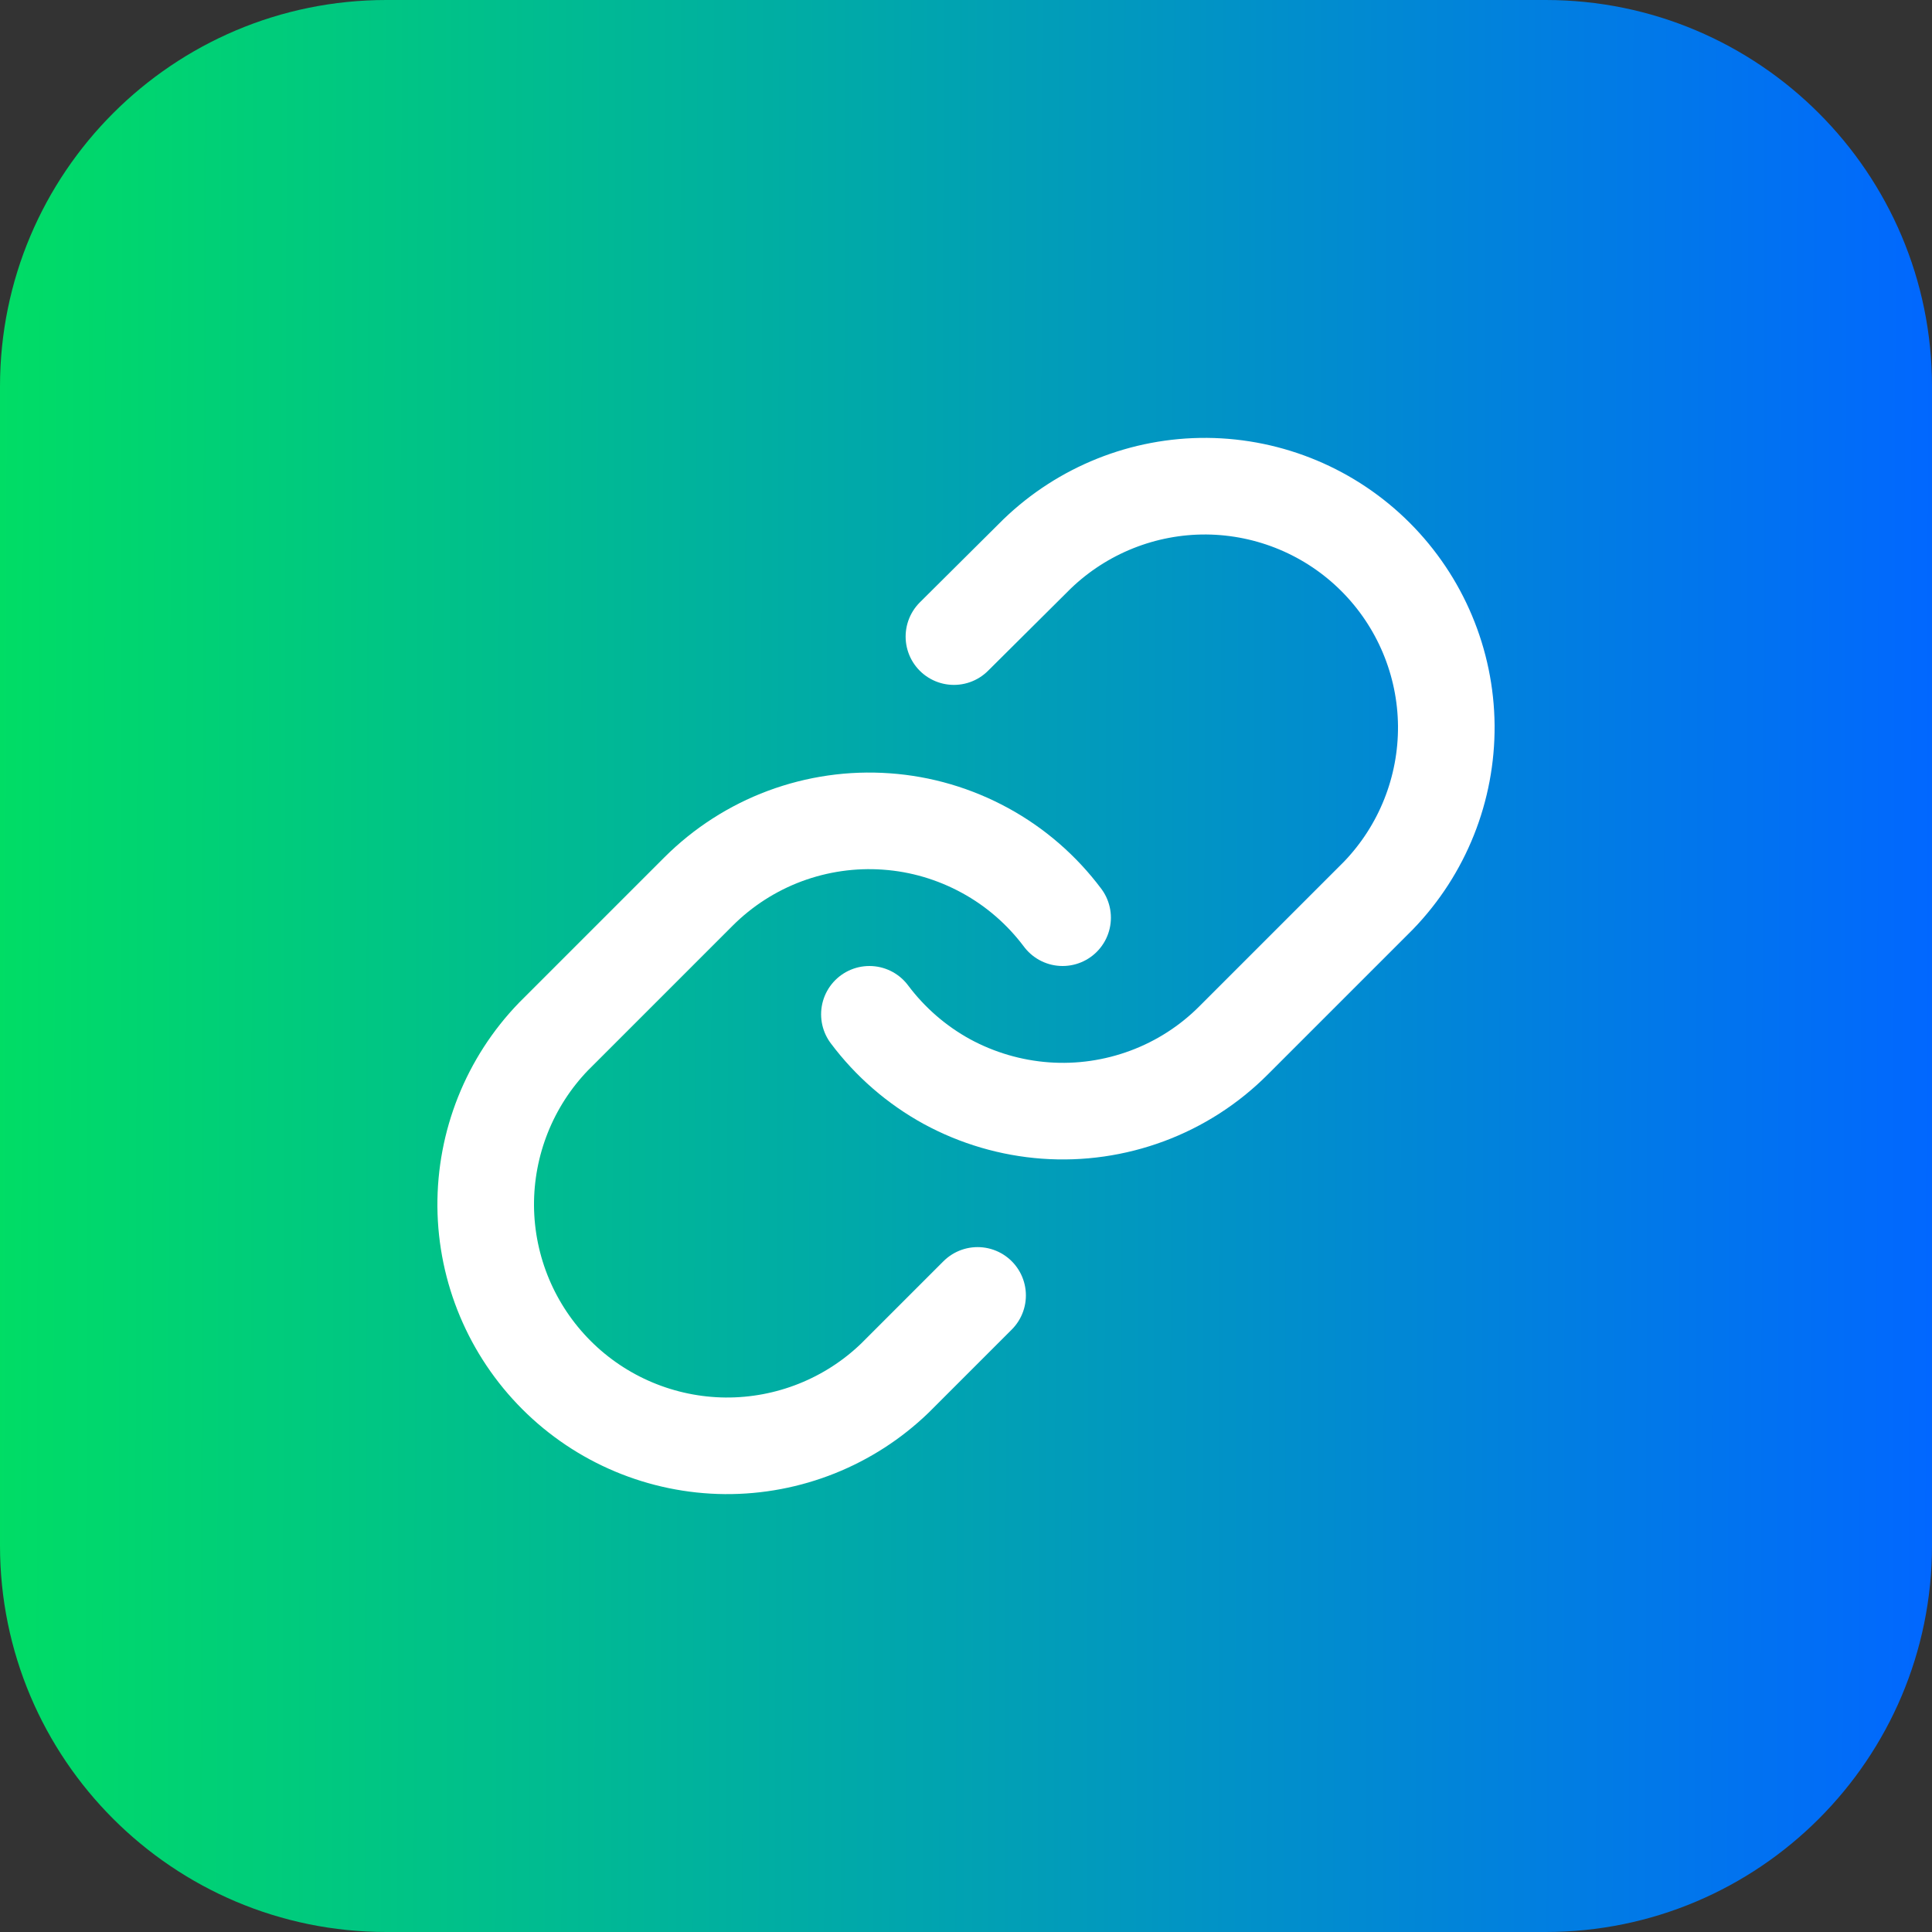
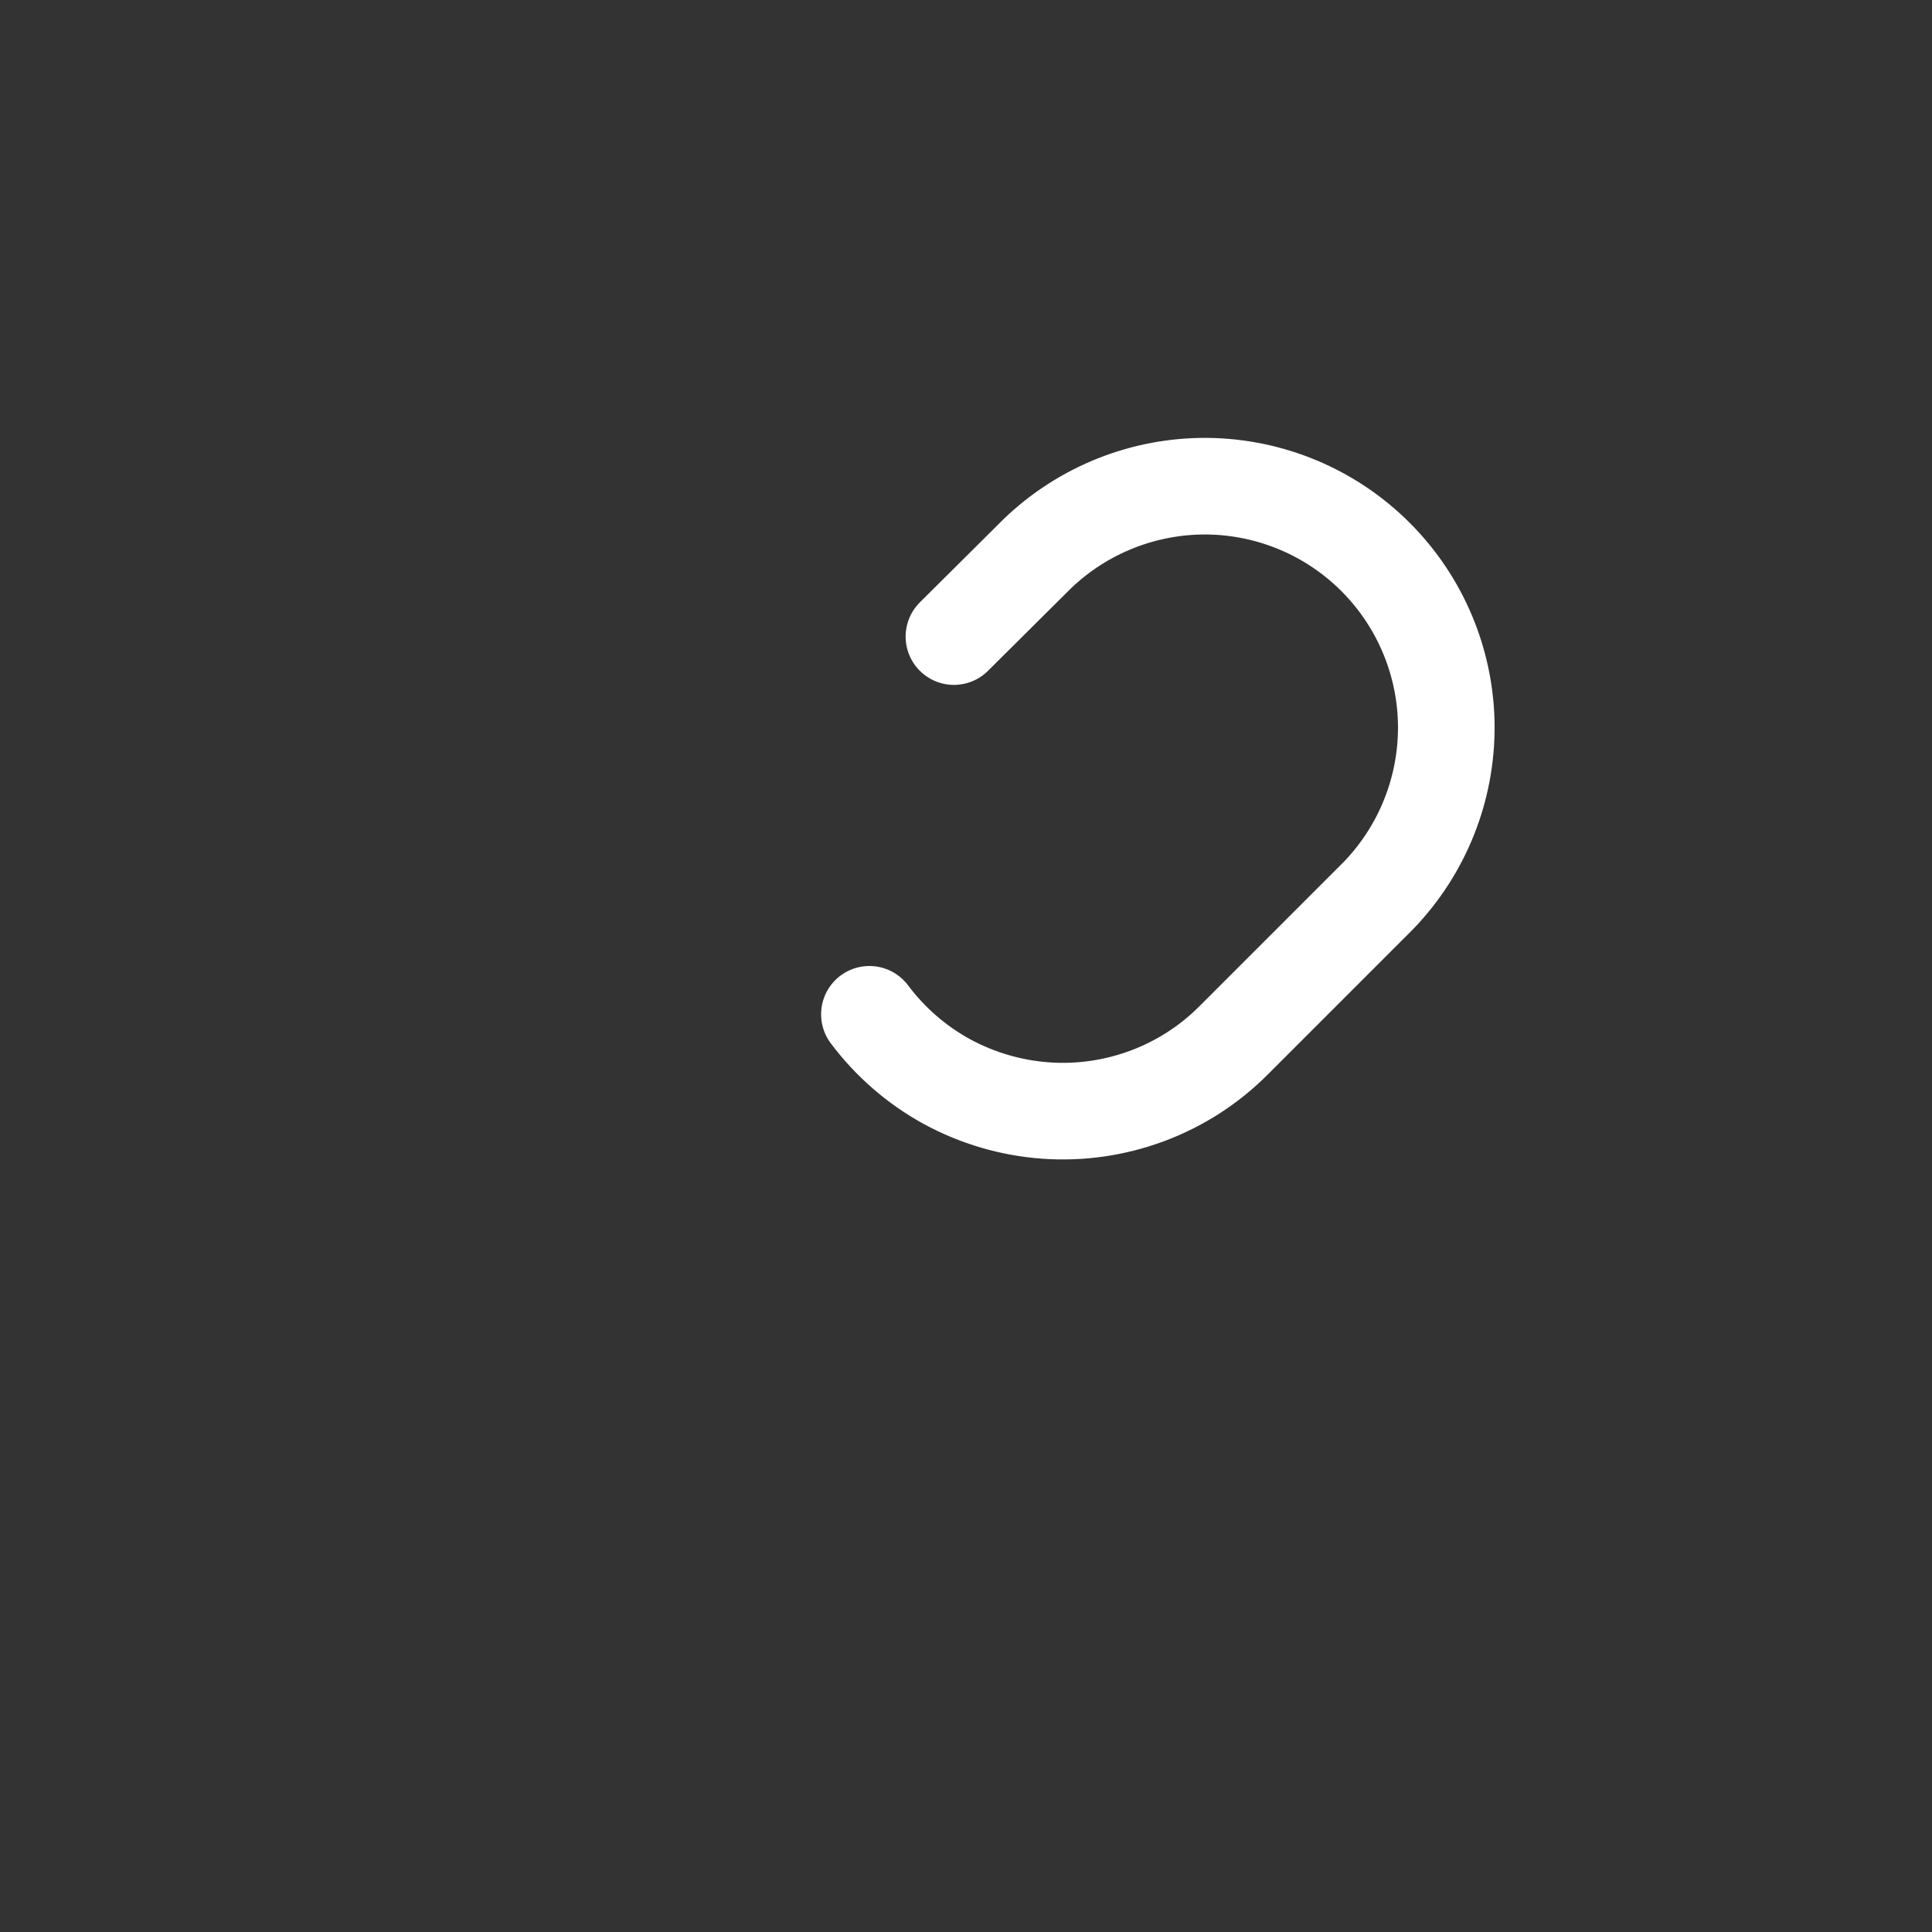
<svg xmlns="http://www.w3.org/2000/svg" width="20" height="20" viewBox="0 0 20 20" fill="none">
  <rect x="0" y="0" width="20" height="20" fill="#333333" stroke="none" />
-   <path d="M0 4C0 1.791 1.791 0 4 0H16C18.209 0 20 1.791 20 4V16C20 18.209 18.209 20 16 20H4C1.791 20 0 18.209 0 16V4Z" fill="url(#paint0_linear_66_51792)" />
  <g clip-path="url(#clip0_66_51792)">
    <path d="M9 10.5C9.215 10.787 9.489 11.025 9.803 11.197C10.118 11.368 10.466 11.47 10.823 11.496C11.181 11.522 11.54 11.47 11.876 11.345C12.212 11.22 12.517 11.024 12.77 10.77L14.27 9.27C14.725 8.798 14.977 8.167 14.972 7.511C14.966 6.856 14.703 6.229 14.239 5.765C13.776 5.302 13.149 5.039 12.493 5.033C11.838 5.028 11.207 5.28 10.735 5.735L9.875 6.59" stroke="white" stroke-linecap="round" stroke-linejoin="round" />
-     <path d="M11 9.5C10.785 9.213 10.511 8.975 10.197 8.804C9.882 8.632 9.534 8.529 9.177 8.504C8.819 8.478 8.46 8.53 8.124 8.655C7.789 8.78 7.484 8.976 7.23 9.23L5.73 10.73C5.275 11.201 5.023 11.833 5.028 12.489C5.034 13.144 5.297 13.771 5.761 14.235C6.224 14.698 6.851 14.961 7.507 14.967C8.162 14.972 8.794 14.72 9.265 14.265L10.12 13.41" stroke="white" stroke-linecap="round" stroke-linejoin="round" />
  </g>
  <defs>
    <linearGradient id="paint0_linear_66_51792" x1="-0.021" y1="8.727" x2="20.027" y2="8.775" gradientUnits="userSpaceOnUse">
      <stop stop-color="#00DD65" />
      <stop offset="1" stop-color="#0167FF" />
    </linearGradient>
    <clipPath id="clip0_66_51792">
      <rect width="12" height="12" fill="white" transform="translate(4 4)" />
    </clipPath>
  </defs>
</svg>